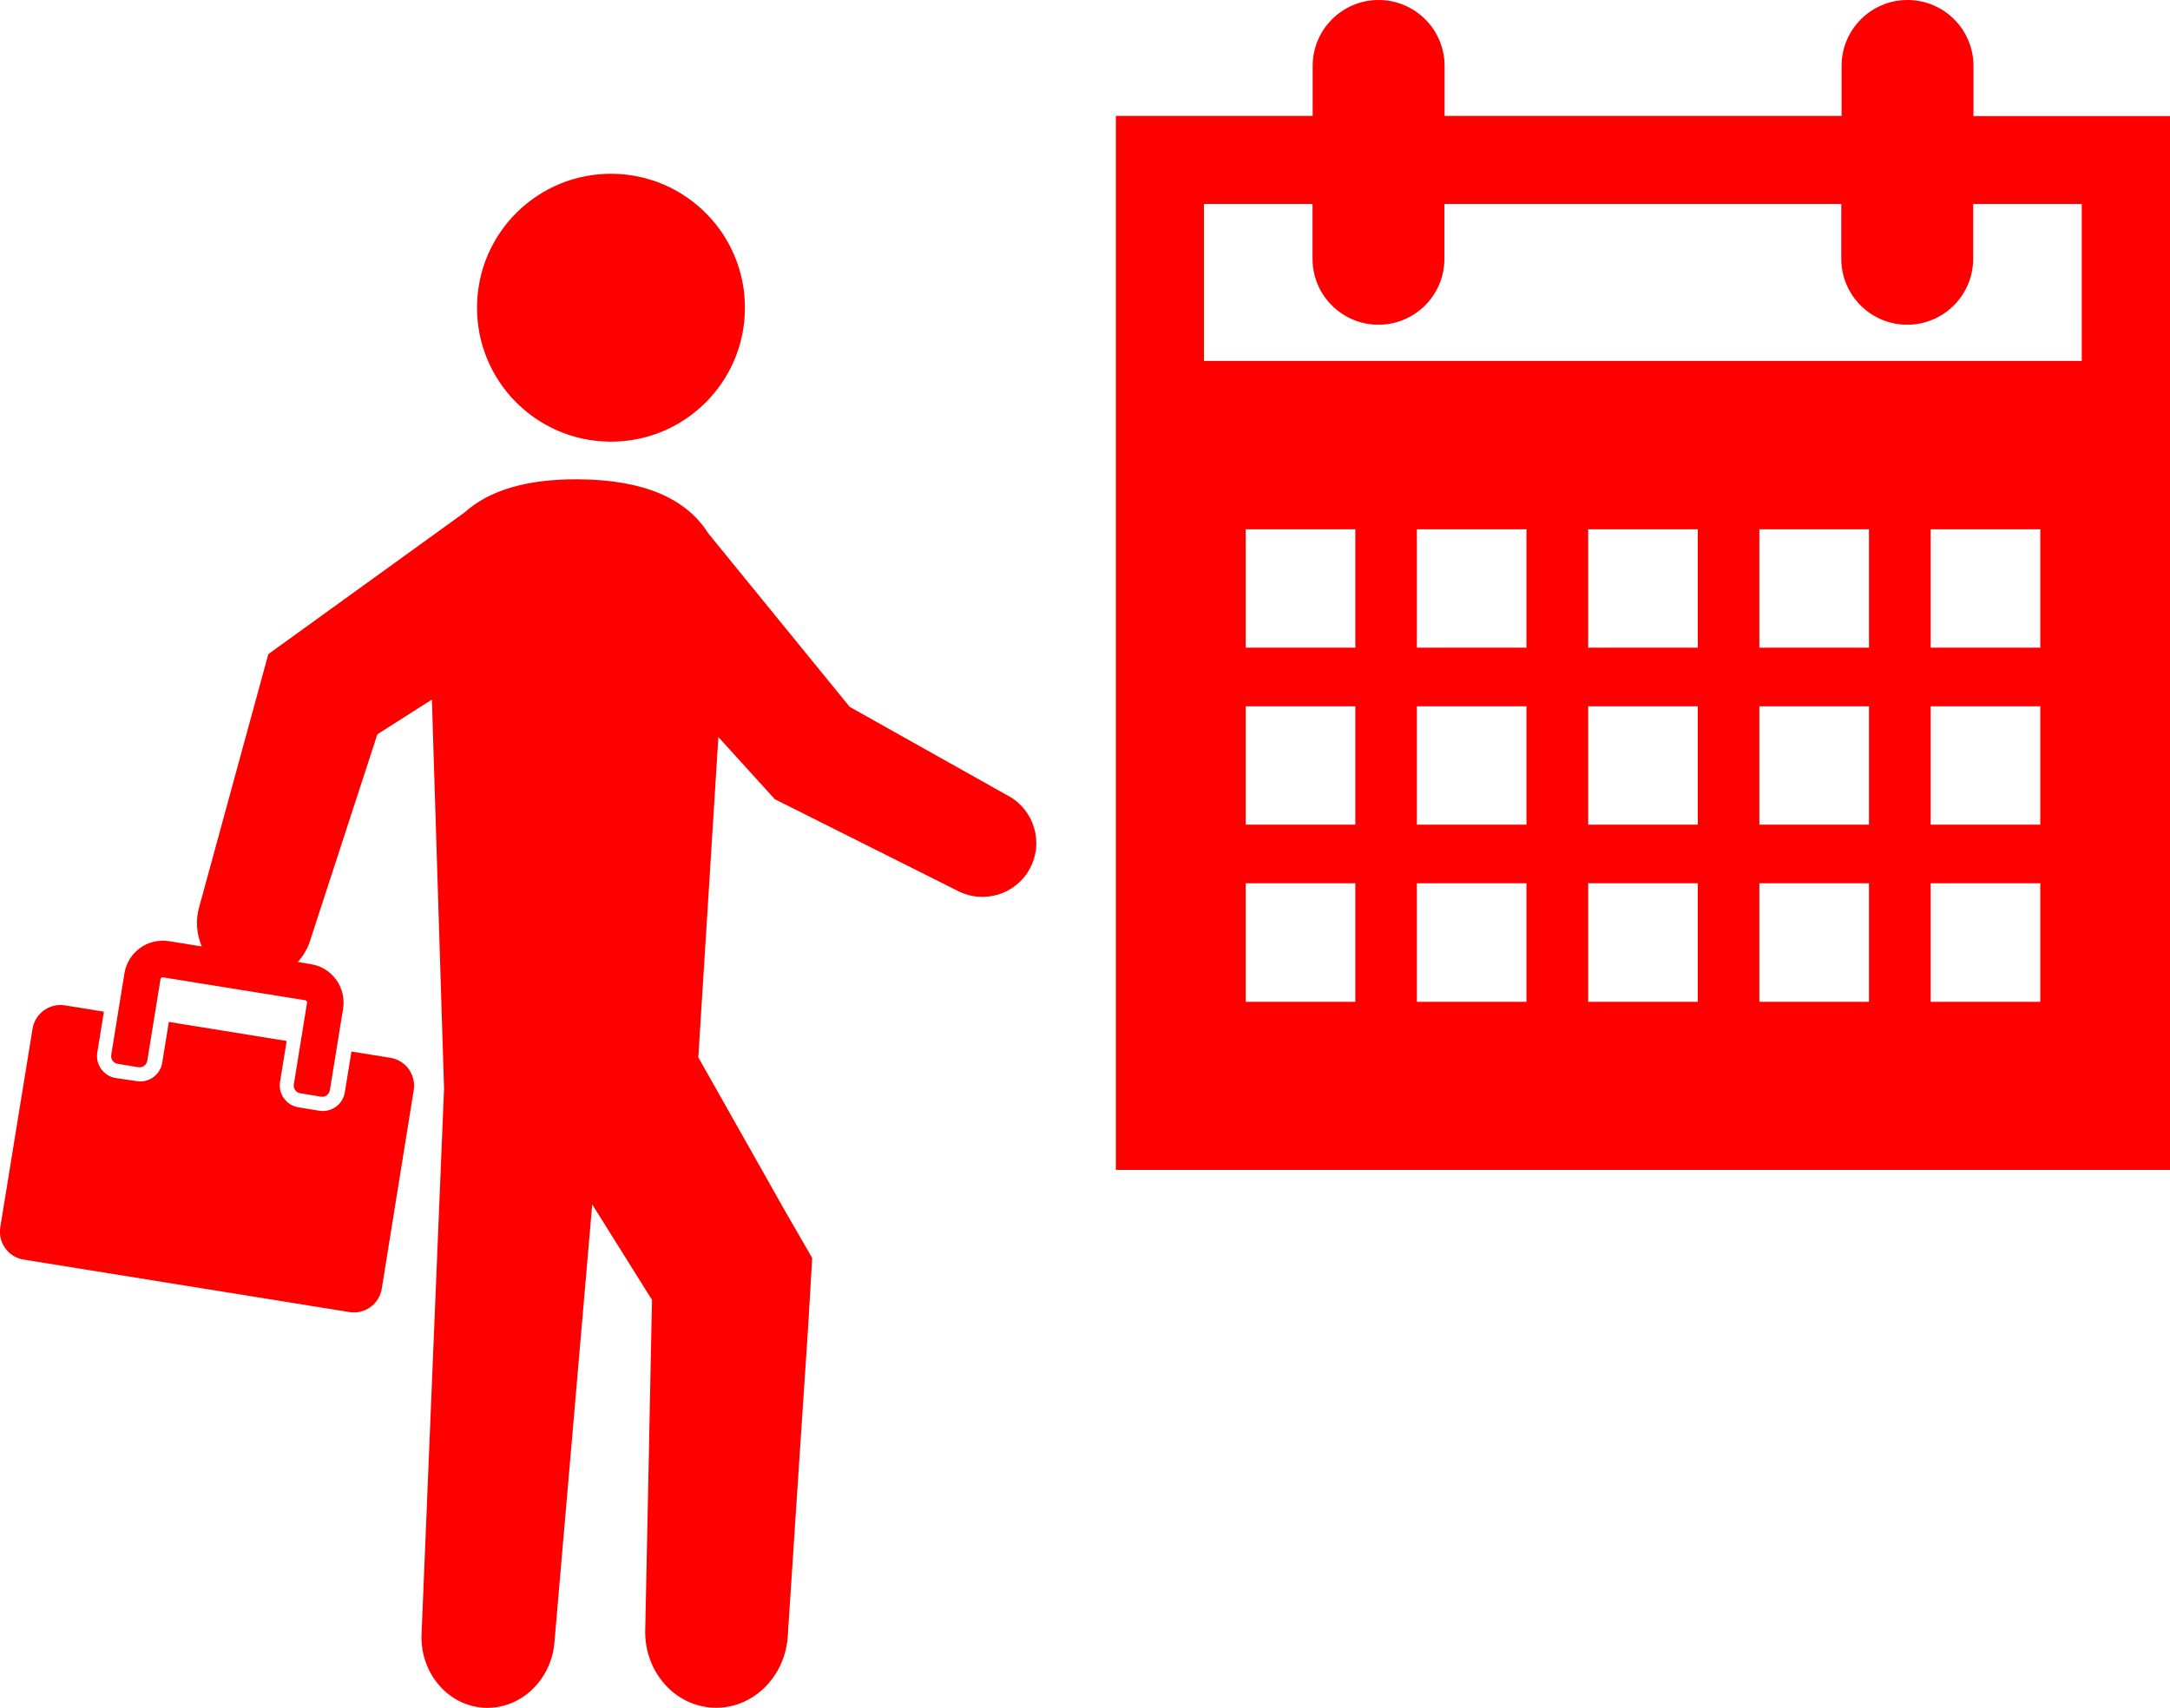
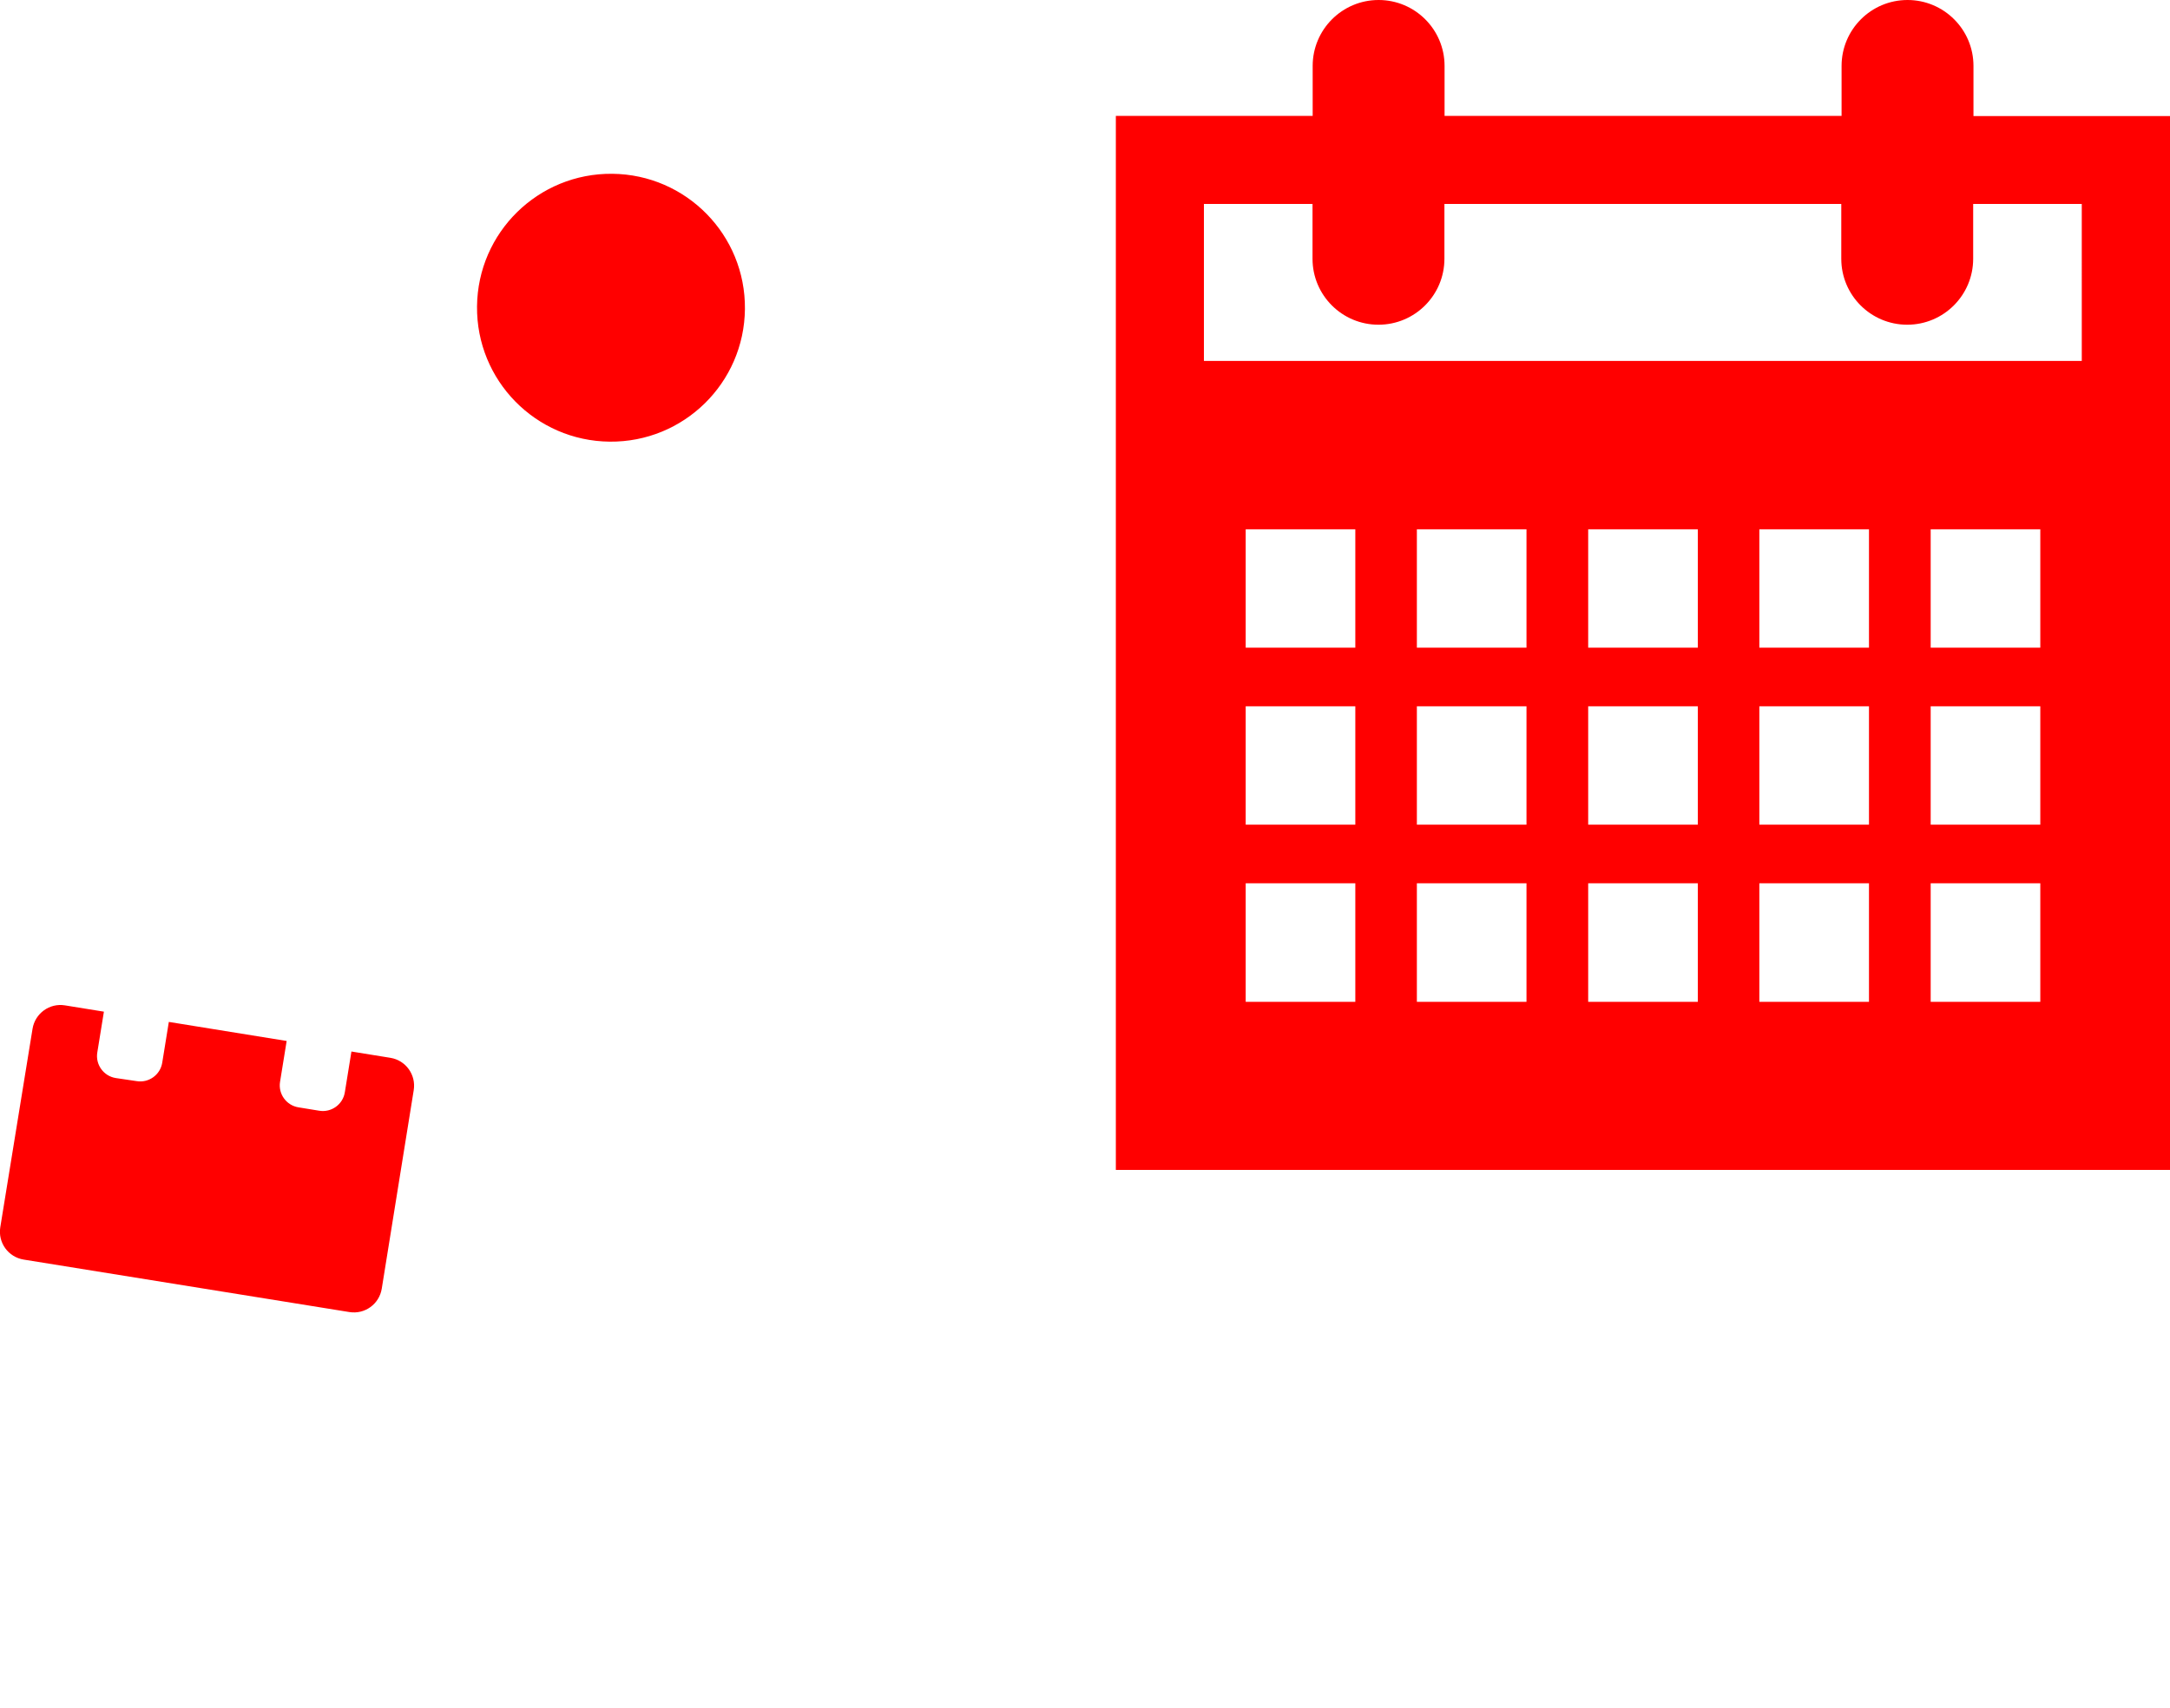
<svg xmlns="http://www.w3.org/2000/svg" version="1.1" id="レイヤー_1" x="0px" y="0px" width="148.07px" height="116.54px" viewBox="0 0 148.07 116.54" style="enable-background:new 0 0 148.07 116.54;" xml:space="preserve">
  <style type="text/css">
	.st0{fill:#FF0000;}
</style>
  <g>
    <path class="st0" d="M134.66,7.92V4.5c0-2.49-2.02-4.5-4.5-4.5c-2.49,0-4.5,2.02-4.5,4.5v3.41H98.57V4.5c0-2.49-2.02-4.5-4.5-4.5   c-2.49,0-4.5,2.02-4.5,4.5v3.41H76.14v71.93h71.93V7.92H134.66z M92.48,68.37H85v-8.09h7.48V68.37z M92.48,56.28H85V48.2h7.48   V56.28z M92.48,44.2H85v-8.08h7.48V44.2z M104.16,68.37h-7.48v-8.09h7.48V68.37z M104.16,56.28h-7.48V48.2h7.48V56.28z    M104.16,44.2h-7.48v-8.08h7.48V44.2z M115.85,68.37h-7.48v-8.09h7.48V68.37z M115.85,56.28h-7.48V48.2h7.48V56.28z M115.85,44.2   h-7.48v-8.08h7.48V44.2z M127.53,68.37h-7.48v-8.09h7.48V68.37z M127.53,56.28h-7.48V48.2h7.48V56.28z M127.53,44.2h-7.48v-8.08   h7.48V44.2z M139.22,68.37h-7.48v-8.09h7.48V68.37z M139.22,56.28h-7.48V48.2h7.48V56.28z M139.22,44.2h-7.48v-8.08h7.48V44.2z    M142.07,24.63H82.15V13.92h7.41v3.74c0,2.49,2.02,4.5,4.5,4.5c2.49,0,4.5-2.02,4.5-4.5v-3.74h27.08v3.74c0,2.49,2.02,4.5,4.5,4.5   c2.49,0,4.5-2.02,4.5-4.5v-3.74h7.41V24.63z" />
    <path class="st0" d="M41.6,30.14c5.05,0.05,9.18-4,9.23-9.05c0.05-5.05-4-9.18-9.05-9.23c-5.05-0.05-9.18,4-9.23,9.05   C32.5,25.96,36.55,30.09,41.6,30.14z" />
-     <path class="st0" d="M68.74,54.28l-10.76-6.04l-9.65-11.84c-1.52-2.41-4.44-3.65-8.82-3.69c-3.52-0.03-6.12,0.73-7.82,2.27   l-13.38,9.66l-4.71,17.23c-0.28,0.94-0.18,1.89,0.17,2.72l-2.24-0.36c-1.45-0.23-2.81,0.75-3.04,2.2l-0.9,5.56   c-0.05,0.29,0.15,0.56,0.44,0.61l1.41,0.23c0.29,0.05,0.56-0.15,0.61-0.44l0.9-5.56c0.01-0.09,0.1-0.15,0.18-0.13l9.69,1.56   c0.09,0.01,0.15,0.09,0.13,0.18l-0.9,5.56c-0.05,0.29,0.15,0.56,0.44,0.61l1.41,0.23c0.29,0.05,0.56-0.15,0.61-0.44l0.9-5.56   c0.23-1.45-0.75-2.81-2.19-3.04l-0.9-0.15c0.38-0.43,0.69-0.93,0.86-1.52l4.57-14.02l3.72-2.37l0.83,26.55l-1.53,37.11   c-0.17,2.67,1.72,4.98,4.22,5.14c2.5,0.16,4.67-1.88,4.85-4.55l2.57-29.79l0.2,0.31l3.88,6.2l-0.09,4.31l-0.12,6.04l-0.25,12.07   c0,0,0,0,0,0c-0.12,2.87,1.95,5.29,4.64,5.41c2.68,0.12,4.96-2.12,5.09-4.99h0l0.79-12.05l0.4-6.02l0.2-3.01l0.27-4.62l-1.91-3.31   l-1.08-1.92l-2.17-3.84l-2.61-4.62l1.37-21.86l3.85,4.24l12.43,6.23c1.8,0.96,4.03,0.28,4.98-1.51   C71.24,57.46,70.55,55.23,68.74,54.28z" />
    <path class="st0" d="M26.64,72.19l-2.66-0.43l-0.45,2.78c-0.13,0.83-0.92,1.4-1.75,1.26l-1.41-0.23c-0.83-0.13-1.4-0.92-1.26-1.75   l0.45-2.78l-8.04-1.3l-0.45,2.78c-0.13,0.83-0.92,1.4-1.75,1.26L7.9,73.57c-0.83-0.13-1.4-0.92-1.26-1.75l0.45-2.78l-2.66-0.43   c-1.05-0.17-2.04,0.55-2.21,1.6L0.02,83.75c-0.17,1.05,0.54,2.04,1.6,2.21l22.22,3.58c1.05,0.17,2.04-0.54,2.21-1.6l2.18-13.54   C28.4,73.35,27.69,72.36,26.64,72.19z" />
  </g>
</svg>